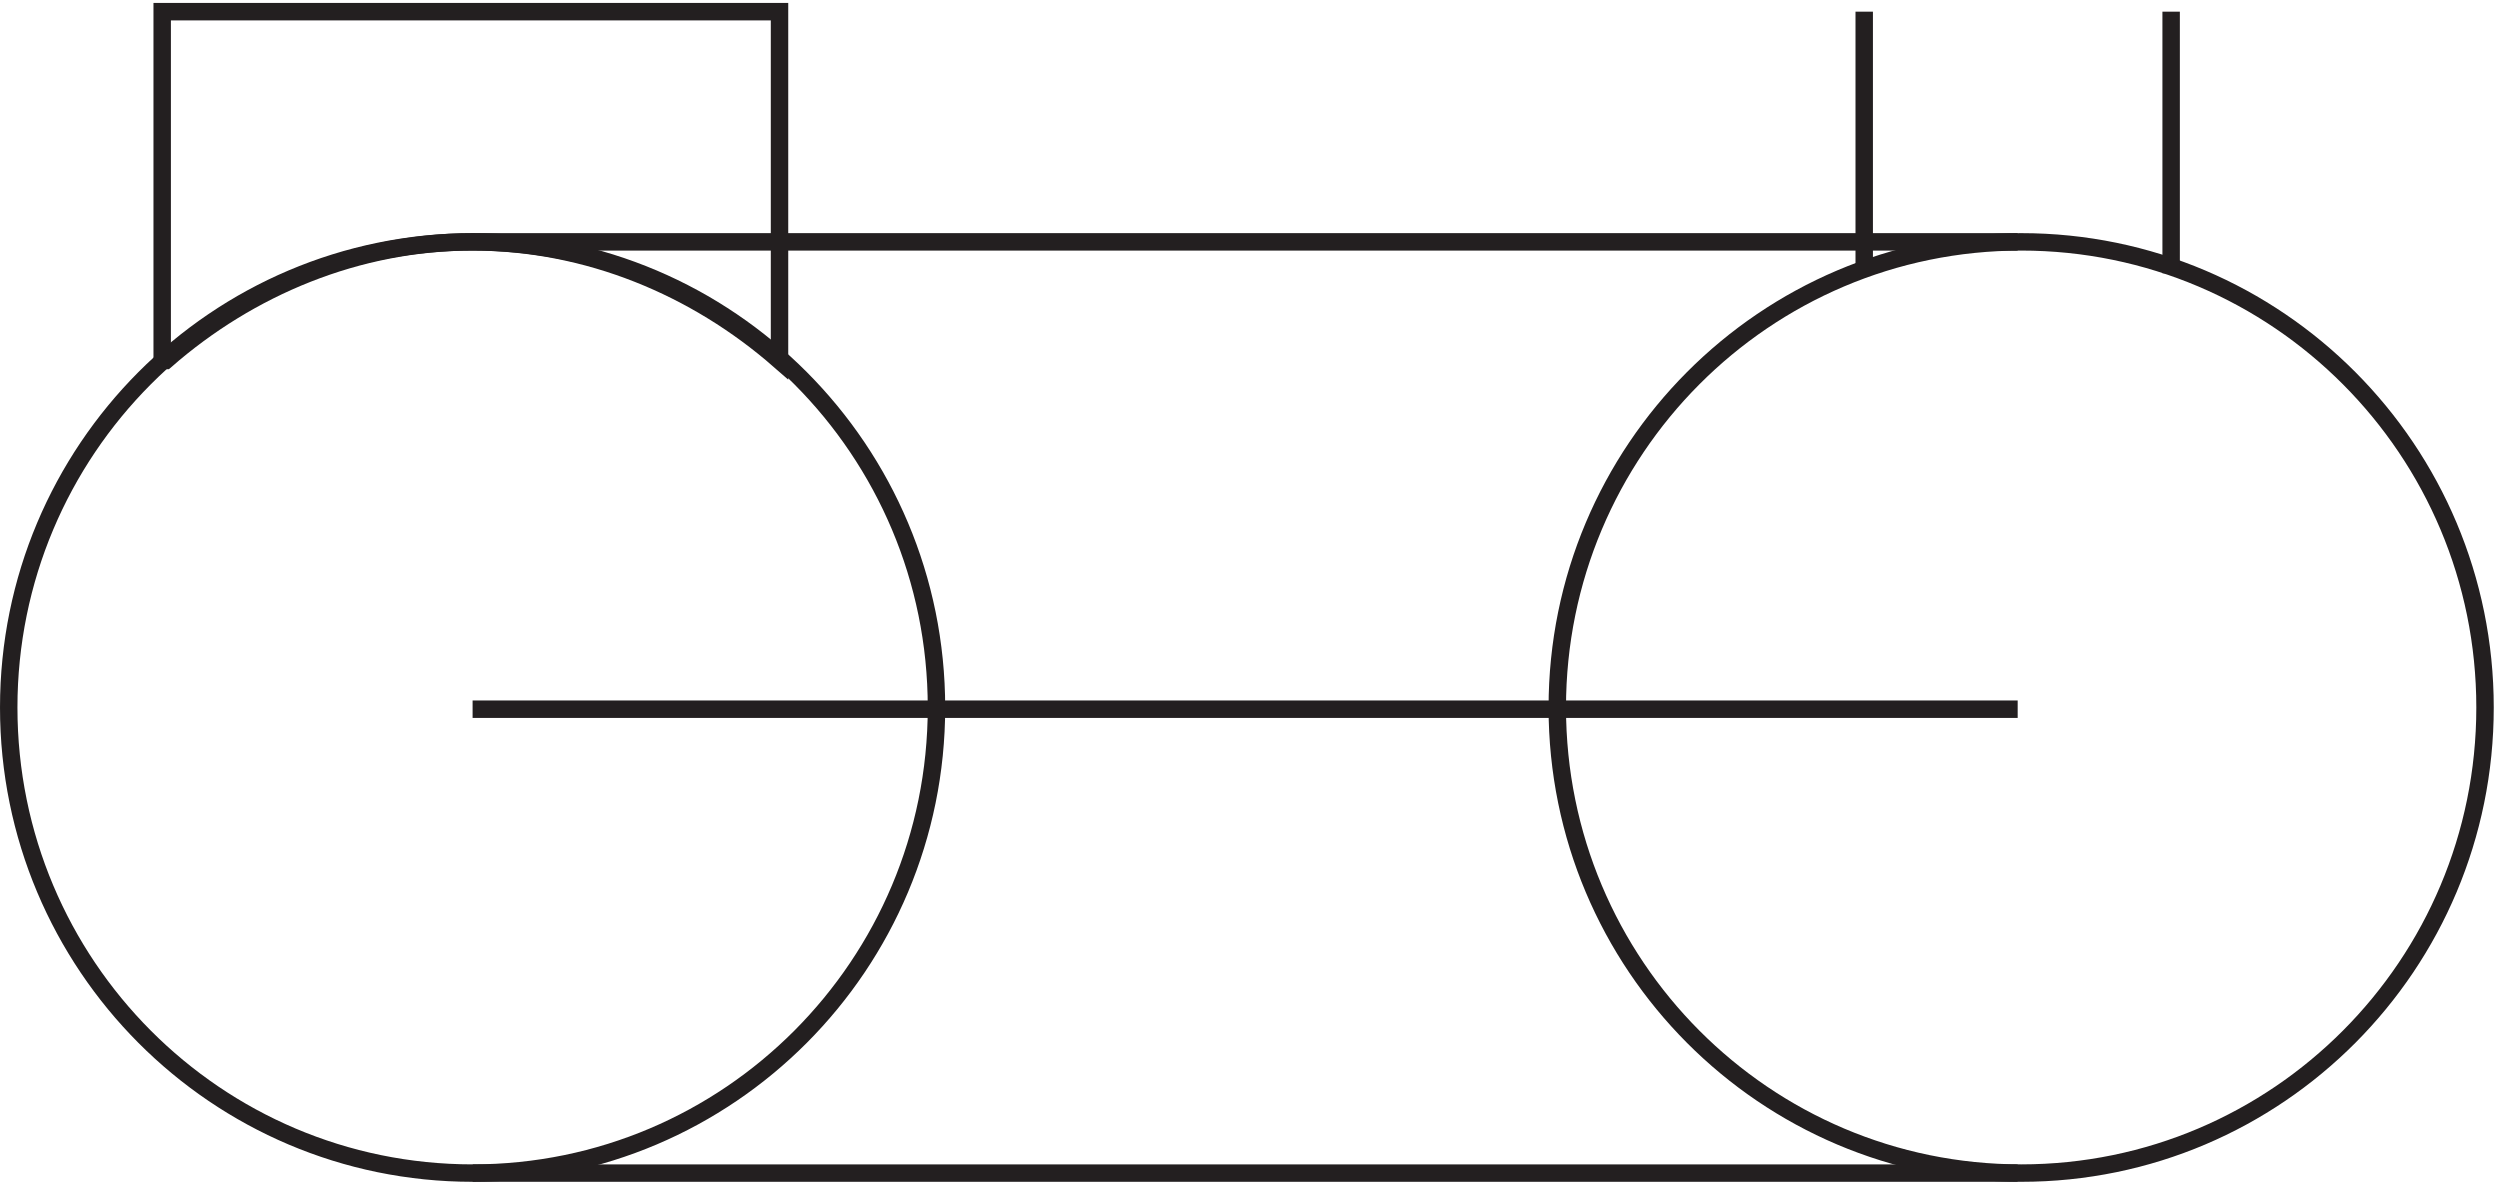
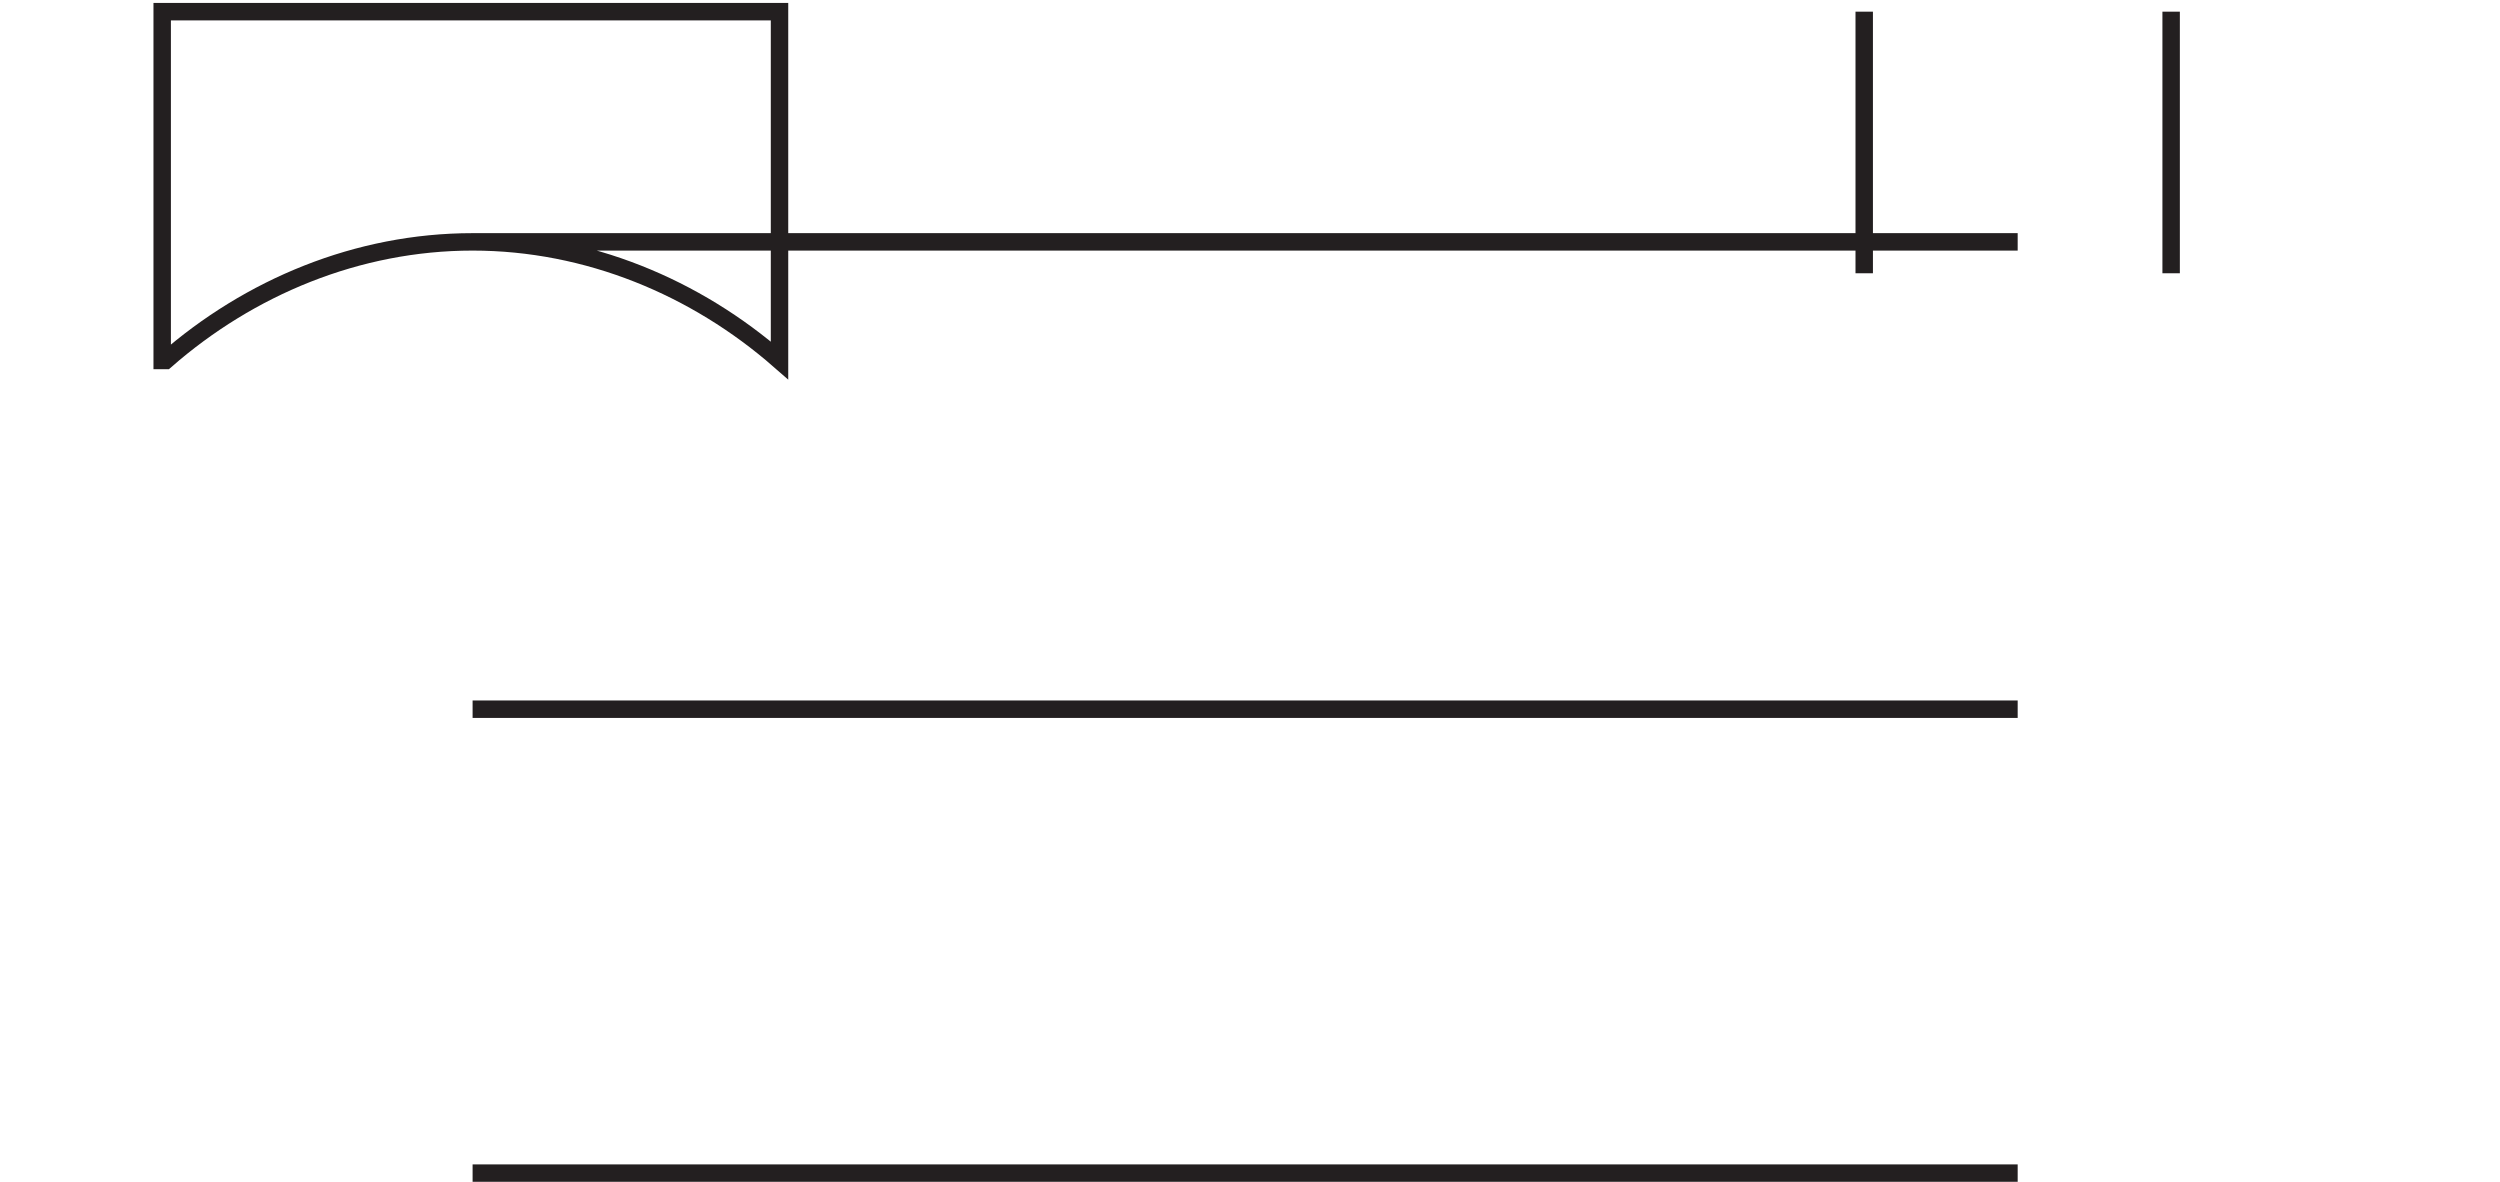
<svg xmlns="http://www.w3.org/2000/svg" xml:space="preserve" width="143" height="67.599">
-   <path d="M1068.33 203.418c0-110.602-89.31-200.25-199.498-200.25-110.18 0-199.5 89.648-199.5 200.25 0 110.594 89.32 200.25 199.5 200.25 110.188 0 199.498-89.656 199.498-200.25zm-665.998 0c0-110.602-89.312-200.25-199.5-200.25-110.18 0-199.5 89.648-199.5 200.25 0 110.594 89.32 200.25 199.5 200.25 110.188 0 199.5-89.656 199.5-200.25z" style="fill:none;stroke:#231f20;stroke-width:7.5;stroke-linecap:butt;stroke-linejoin:miter;stroke-miterlimit:10;stroke-dasharray:none;stroke-opacity:1" transform="matrix(.133 0 0 -.133 .056 67.522)" />
  <path d="M69.332 502.664v-150h1.5c36 31.5 82.5 51 132 51s96-19.5 132-51v150zm798-499.496h-664.5m0 400.5h664.5m0-201h-664.5m730.5 299.996v-112.5m-132 0v112.5" style="fill:none;stroke:#231f20;stroke-width:7.5;stroke-linecap:butt;stroke-linejoin:miter;stroke-miterlimit:10;stroke-dasharray:none;stroke-opacity:1" transform="matrix(.133 0 0 -.133 .056 67.522)" />
</svg>